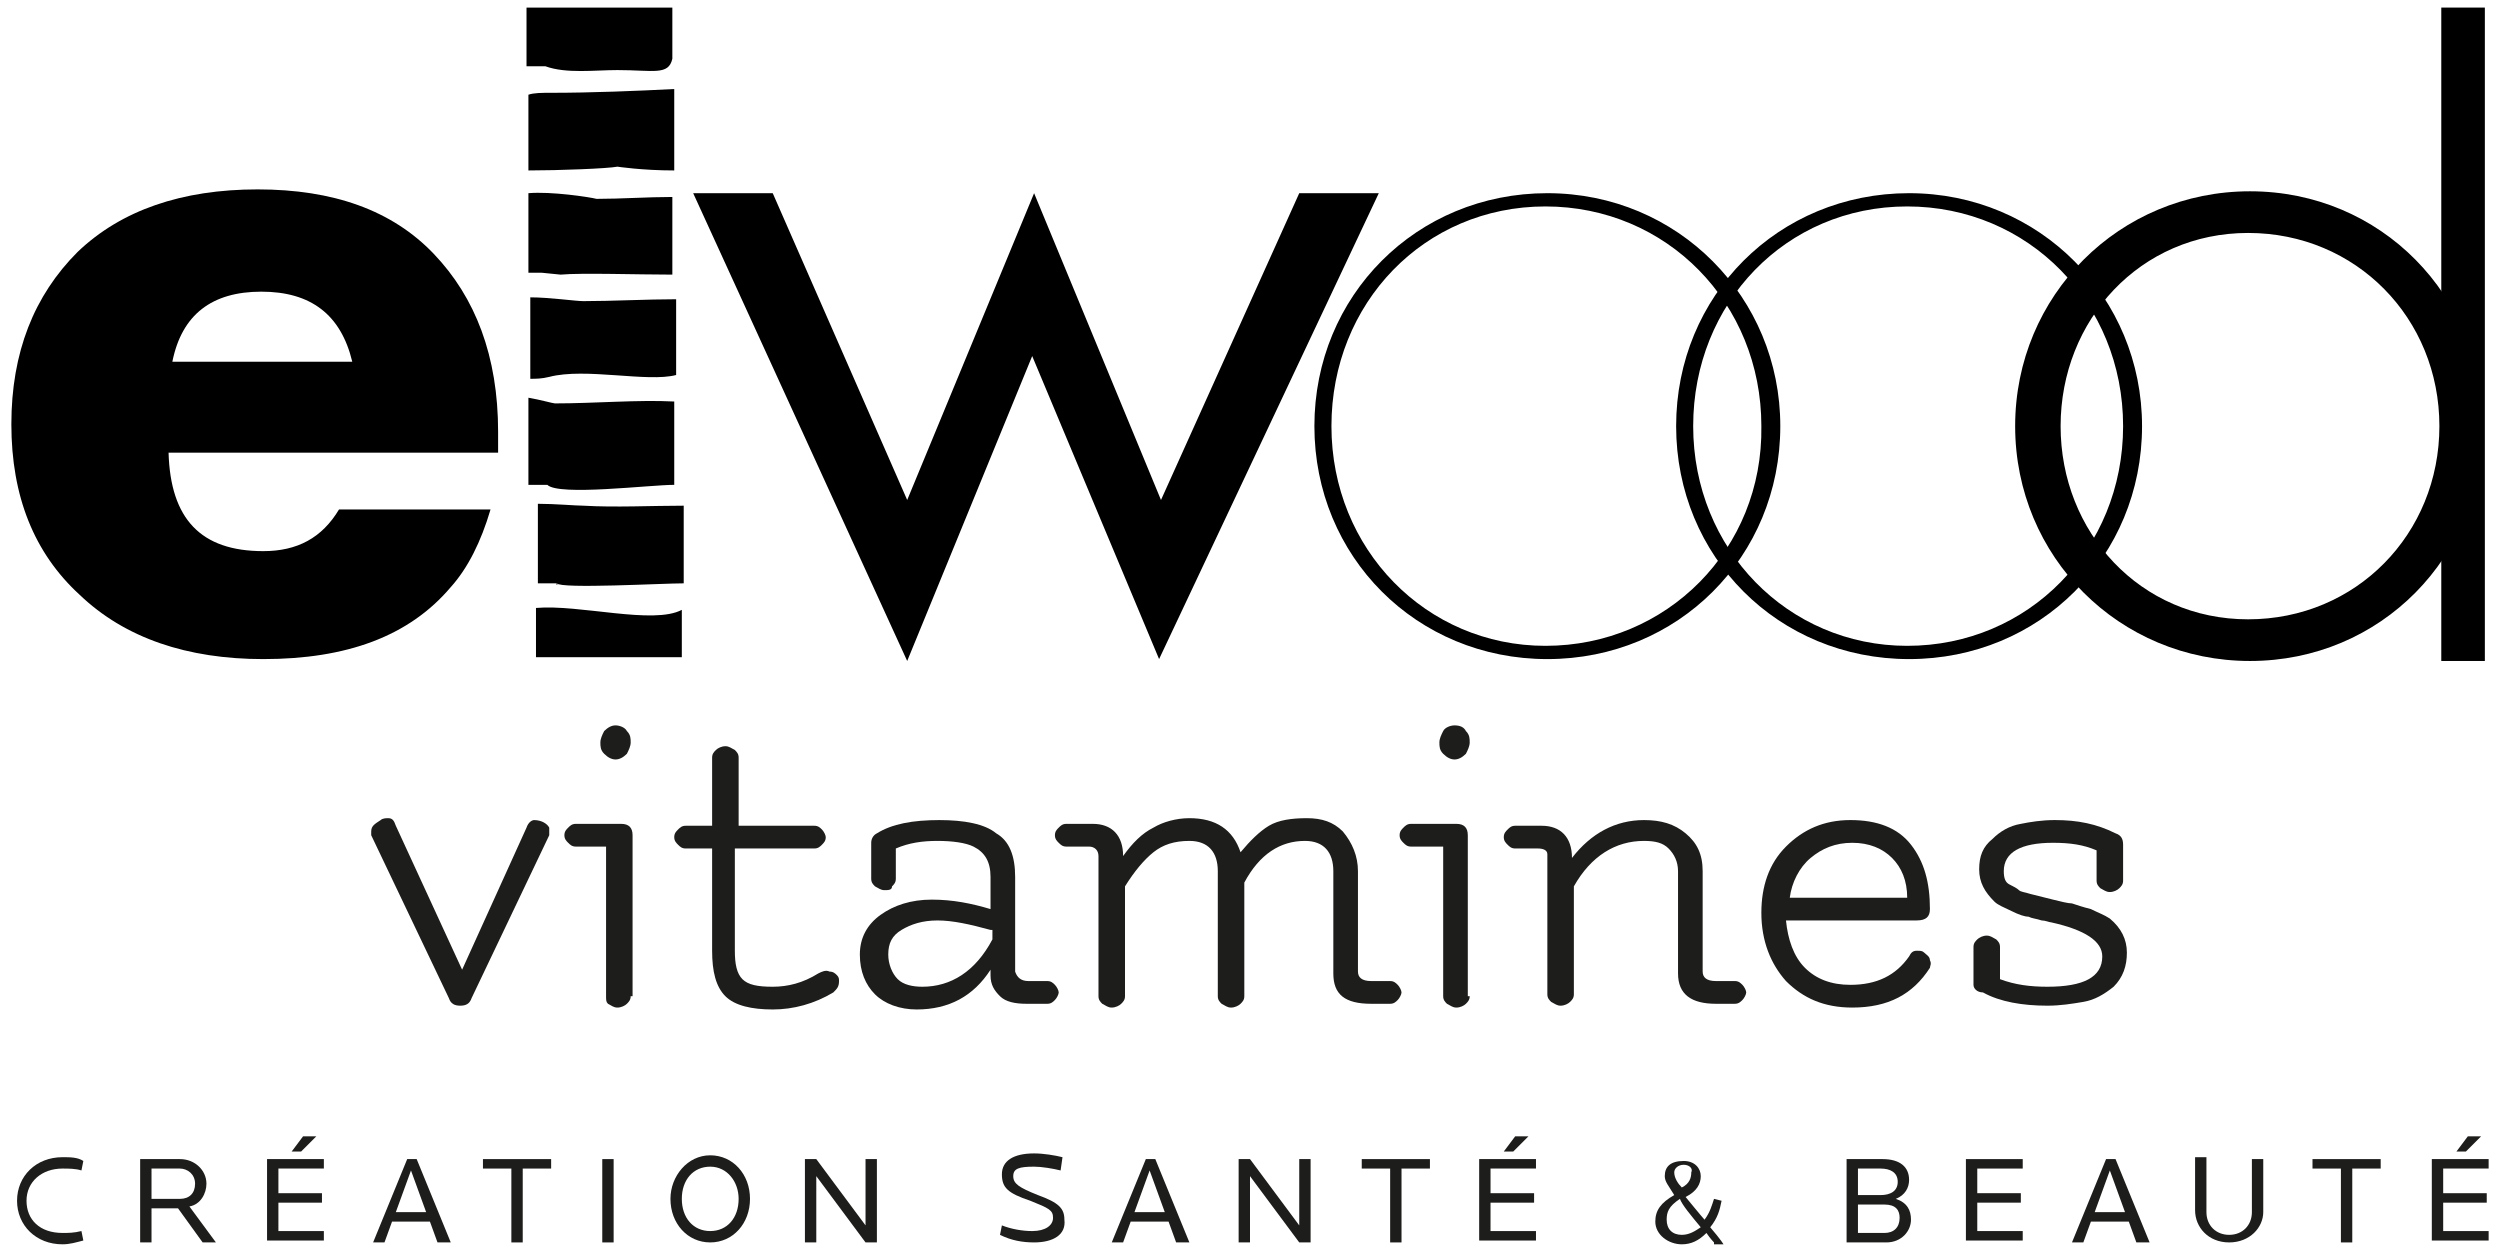
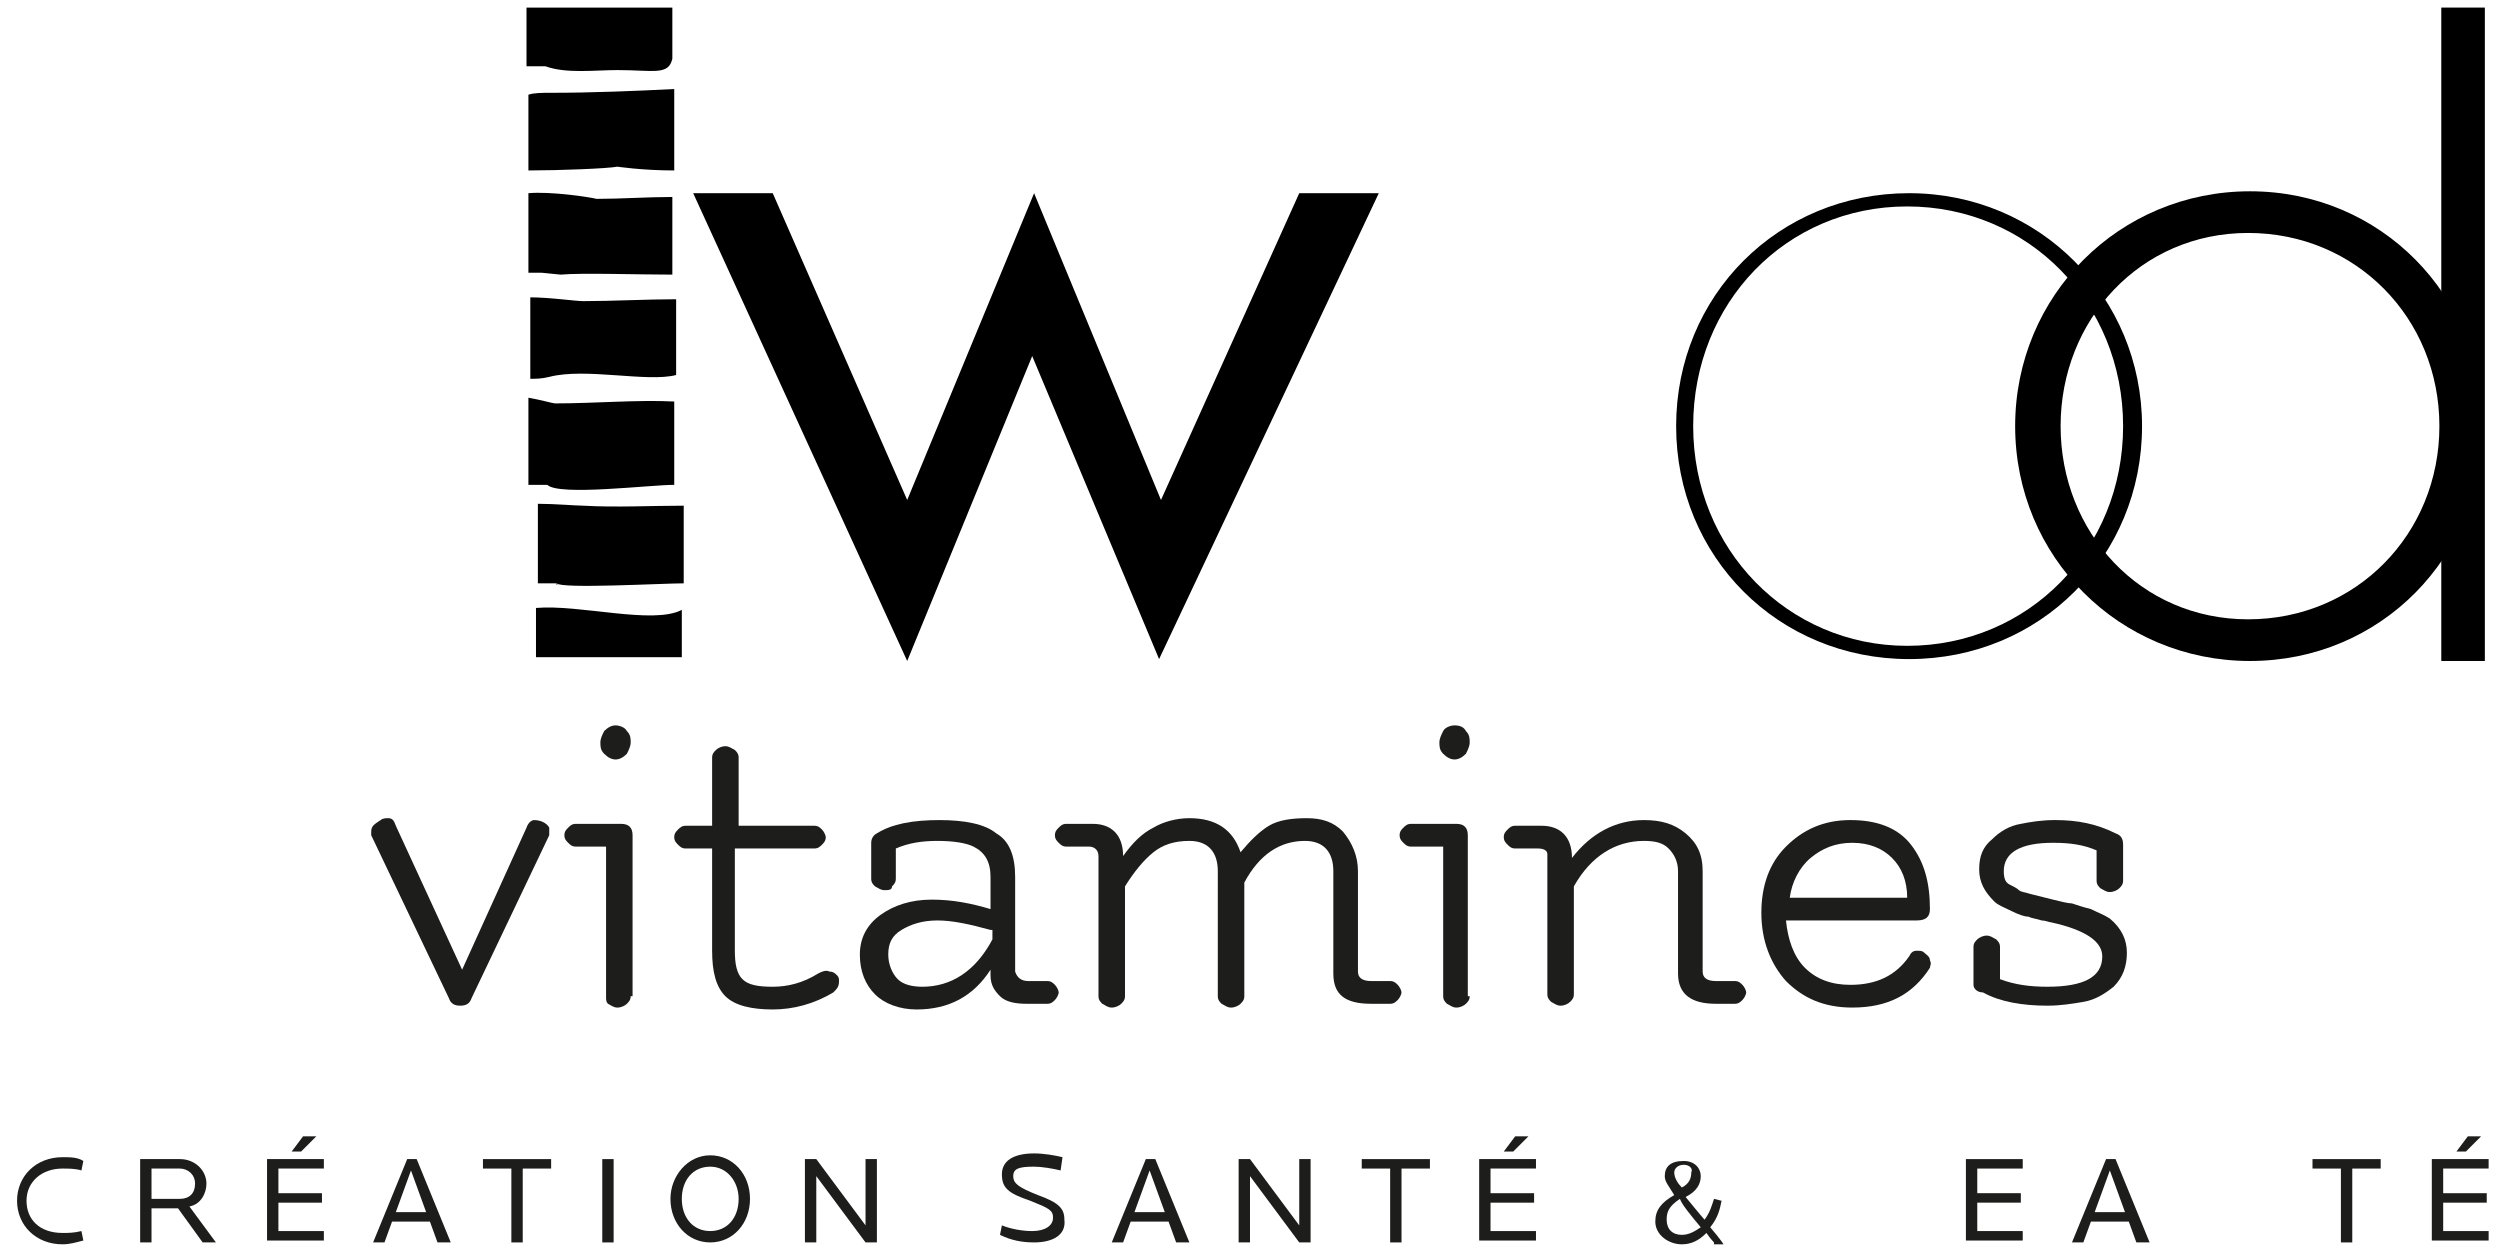
<svg xmlns="http://www.w3.org/2000/svg" id="Calque_1" x="0px" y="0px" viewBox="0 0 132 66" style="enable-background:new 0 0 132 66;" xml:space="preserve">
  <style type="text/css">
	.st0{fill:#1D1D1B;}
</style>
  <g>
    <g>
      <path class="st0" d="M27.8,43.7c0.1-0.3,0.3-0.4,0.4-0.4c0.4,0,0.7,0.2,0.8,0.4c0,0.1,0,0.2,0,0.2c0,0.1,0,0.1,0,0.2l-4.1,8.6    c-0.1,0.3-0.3,0.4-0.6,0.4c-0.3,0-0.5-0.1-0.6-0.4l-4.1-8.6c0-0.1,0-0.1,0-0.2c0-0.3,0.2-0.4,0.5-0.6c0.1-0.1,0.3-0.1,0.4-0.1    c0.2,0,0.3,0.1,0.4,0.4l3.5,7.6L27.8,43.7z" />
      <path class="st0" d="M33.3,52.6c0,0.2-0.1,0.3-0.2,0.4c-0.1,0.1-0.3,0.2-0.5,0.2c-0.2,0-0.3-0.1-0.5-0.2C32,52.9,32,52.8,32,52.6    v-7.9h-1.6c-0.2,0-0.3-0.1-0.4-0.2c-0.1-0.1-0.2-0.2-0.2-0.4c0-0.2,0.1-0.3,0.2-0.4c0.1-0.1,0.2-0.2,0.4-0.2h2.4    c0.4,0,0.6,0.2,0.6,0.6V52.6z M31.9,39.8c-0.2-0.2-0.2-0.4-0.2-0.6c0-0.2,0.1-0.4,0.2-0.6c0.2-0.2,0.4-0.3,0.6-0.3    s0.5,0.1,0.6,0.3c0.2,0.2,0.2,0.4,0.2,0.6c0,0.2-0.1,0.4-0.2,0.6c-0.2,0.2-0.4,0.3-0.6,0.3S32.1,40,31.9,39.8z" />
      <path class="st0" d="M43.8,51.3c0.2,0,0.3,0.1,0.4,0.2c0.1,0.1,0.1,0.2,0.1,0.3c0,0.3-0.1,0.4-0.3,0.6c-1,0.6-2.1,0.9-3.2,0.9    c-1.1,0-2-0.2-2.5-0.7c-0.5-0.5-0.7-1.3-0.7-2.4v-5.4h-1.4c-0.2,0-0.3-0.1-0.4-0.2c-0.1-0.1-0.2-0.2-0.2-0.4    c0-0.2,0.1-0.3,0.2-0.4c0.1-0.1,0.2-0.2,0.4-0.2h1.4V40c0-0.2,0.1-0.3,0.2-0.4c0.1-0.1,0.3-0.2,0.5-0.2c0.2,0,0.3,0.1,0.5,0.2    c0.1,0.1,0.2,0.2,0.2,0.4v3.6H43c0.2,0,0.3,0.1,0.4,0.2c0.1,0.1,0.2,0.3,0.2,0.4c0,0.2-0.1,0.3-0.2,0.4c-0.1,0.1-0.2,0.2-0.4,0.2    h-4.2v5.4c0,0.7,0.1,1.2,0.4,1.5c0.3,0.3,0.8,0.4,1.6,0.4c0.8,0,1.6-0.2,2.4-0.7C43.4,51.3,43.6,51.2,43.8,51.3z" />
      <path class="st0" d="M54.3,51.8h1c0.2,0,0.3,0.1,0.4,0.2c0.1,0.1,0.2,0.3,0.2,0.4s-0.1,0.3-0.2,0.4c-0.1,0.1-0.2,0.2-0.4,0.2h-1.1    c-0.6,0-1.1-0.1-1.4-0.4s-0.5-0.6-0.5-1.1c0-0.1,0-0.2,0-0.3c-0.9,1.4-2.2,2.1-3.9,2.1c-0.9,0-1.7-0.3-2.2-0.8    c-0.5-0.5-0.8-1.2-0.8-2.1c0-0.9,0.4-1.6,1.1-2.1c0.7-0.5,1.6-0.8,2.7-0.8c1.1,0,2.1,0.2,3.1,0.5v-1.7c0-0.8-0.3-1.3-0.9-1.6    c-0.4-0.2-1.1-0.3-1.9-0.3c-0.8,0-1.5,0.1-2.2,0.4v1.6c0,0.2-0.1,0.3-0.2,0.4C47.1,47,46.9,47,46.7,47c-0.2,0-0.3-0.1-0.5-0.2    c-0.1-0.1-0.2-0.2-0.2-0.4v-1.9c0-0.2,0.1-0.4,0.3-0.5c0.8-0.5,1.9-0.7,3.3-0.7c1.3,0,2.4,0.2,3,0.7c0.7,0.4,1,1.2,1,2.3v5    C53.7,51.6,53.9,51.8,54.3,51.8z M52.3,49.1c-1.1-0.3-2-0.5-2.8-0.5c-0.8,0-1.4,0.2-1.9,0.5c-0.5,0.3-0.7,0.7-0.7,1.3    c0,0.5,0.2,1,0.5,1.3c0.3,0.3,0.8,0.4,1.3,0.4c1.5,0,2.8-0.8,3.7-2.5V49.1z" />
      <path class="st0" d="M71.7,46v5.3c0,0.3,0.2,0.5,0.7,0.5h1c0.2,0,0.3,0.1,0.4,0.2c0.1,0.1,0.2,0.3,0.2,0.4s-0.1,0.3-0.2,0.4    c-0.1,0.1-0.2,0.2-0.4,0.2h-1c-1.4,0-2-0.5-2-1.6V46c0-1-0.5-1.6-1.5-1.6c-1.3,0-2.4,0.7-3.2,2.2v6c0,0.2-0.1,0.3-0.2,0.4    c-0.1,0.1-0.3,0.2-0.5,0.2c-0.2,0-0.3-0.1-0.5-0.2c-0.1-0.1-0.2-0.2-0.2-0.4V46c0-1-0.5-1.6-1.5-1.6c-0.8,0-1.4,0.2-1.9,0.6    c-0.5,0.4-1,1-1.5,1.8v5.8c0,0.2-0.1,0.3-0.2,0.4c-0.1,0.1-0.3,0.2-0.5,0.2c-0.2,0-0.3-0.1-0.5-0.2c-0.1-0.1-0.2-0.2-0.2-0.4v-7.4    c0-0.3-0.2-0.5-0.5-0.5h-1.2c-0.2,0-0.3-0.1-0.4-0.2c-0.1-0.1-0.2-0.2-0.2-0.4c0-0.2,0.1-0.3,0.2-0.4c0.1-0.1,0.2-0.2,0.4-0.2h1.4    c1,0,1.6,0.6,1.6,1.7c0.5-0.7,1-1.2,1.6-1.5c0.5-0.3,1.2-0.5,1.9-0.5c1.4,0,2.3,0.6,2.7,1.8c0.5-0.6,1-1.1,1.5-1.4    c0.5-0.3,1.2-0.4,2-0.4c0.8,0,1.4,0.2,1.9,0.7C71.4,44.5,71.7,45.2,71.7,46z" />
      <path class="st0" d="M77.6,52.6c0,0.2-0.1,0.3-0.2,0.4c-0.1,0.1-0.3,0.2-0.5,0.2c-0.2,0-0.3-0.1-0.5-0.2c-0.1-0.1-0.2-0.2-0.2-0.4    v-7.9h-1.7c-0.2,0-0.3-0.1-0.4-0.2c-0.1-0.1-0.2-0.2-0.2-0.4c0-0.2,0.1-0.3,0.2-0.4c0.1-0.1,0.2-0.2,0.4-0.2h2.4    c0.4,0,0.6,0.2,0.6,0.6V52.6z M76.2,39.8c-0.2-0.2-0.2-0.4-0.2-0.6c0-0.2,0.1-0.4,0.2-0.6c0.1-0.2,0.4-0.3,0.6-0.3    c0.3,0,0.5,0.1,0.6,0.3c0.2,0.2,0.2,0.4,0.2,0.6c0,0.2-0.1,0.4-0.2,0.6c-0.2,0.2-0.4,0.3-0.6,0.3C76.6,40.1,76.4,40,76.2,39.8z" />
      <path class="st0" d="M81.2,44.8H80c-0.2,0-0.3-0.1-0.4-0.2c-0.1-0.1-0.2-0.2-0.2-0.4c0-0.2,0.1-0.3,0.2-0.4    c0.1-0.1,0.2-0.2,0.4-0.2h1.4c1,0,1.6,0.6,1.6,1.7c1-1.3,2.3-2,3.8-2c0.9,0,1.6,0.2,2.2,0.7c0.6,0.5,0.9,1.1,0.9,2v5.3    c0,0.3,0.2,0.5,0.7,0.5h1c0.2,0,0.3,0.1,0.4,0.2c0.1,0.1,0.2,0.3,0.2,0.4s-0.1,0.3-0.2,0.4c-0.1,0.1-0.2,0.2-0.4,0.2h-1    c-1.3,0-2-0.5-2-1.6V46c0-0.5-0.2-0.9-0.5-1.2c-0.3-0.3-0.7-0.4-1.3-0.4c-1.5,0-2.8,0.8-3.7,2.4v5.7c0,0.2-0.1,0.3-0.2,0.4    c-0.1,0.1-0.3,0.2-0.5,0.2c-0.2,0-0.3-0.1-0.5-0.2c-0.1-0.1-0.2-0.2-0.2-0.4v-7.4C81.7,44.9,81.5,44.8,81.2,44.8z" />
      <path class="st0" d="M100.8,50.5c0.1-0.2,0.2-0.3,0.4-0.3c0.2,0,0.3,0,0.4,0.1c0.1,0.1,0.3,0.2,0.3,0.4c0.1,0.2,0,0.3,0,0.4    c-0.9,1.4-2.2,2.1-4.1,2.1c-1.5,0-2.6-0.5-3.5-1.4c-0.8-0.9-1.3-2.1-1.3-3.6c0-1.4,0.4-2.6,1.3-3.5c0.9-0.9,2-1.4,3.4-1.4    c1.4,0,2.5,0.4,3.2,1.3c0.7,0.9,1,2,1,3.4c0,0.4-0.2,0.6-0.7,0.6l-6.9,0c0.1,1,0.4,1.9,1,2.5c0.6,0.6,1.4,0.9,2.4,0.9    C99.1,52,100.1,51.5,100.8,50.5z M99.9,45.3c-0.5-0.5-1.2-0.8-2.1-0.8c-0.9,0-1.6,0.3-2.2,0.8c-0.6,0.5-1,1.3-1.1,2.1h6.2    C100.7,46.5,100.4,45.8,99.9,45.3z" />
      <path class="st0" d="M104.2,52v-2c0-0.2,0.1-0.3,0.2-0.4c0.1-0.1,0.3-0.2,0.5-0.2c0.2,0,0.3,0.1,0.5,0.2c0.1,0.1,0.2,0.2,0.2,0.4    v1.7c0.8,0.3,1.6,0.4,2.5,0.4c1.9,0,2.9-0.5,2.9-1.6c0-0.8-0.9-1.4-2.7-1.8c-0.1,0-0.3-0.1-0.5-0.1c-0.3-0.1-0.5-0.1-0.7-0.2    c-0.2,0-0.5-0.1-0.9-0.3c-0.4-0.2-0.7-0.3-0.9-0.5c-0.5-0.5-0.8-1-0.8-1.7c0-0.7,0.2-1.2,0.7-1.6c0.4-0.4,0.9-0.7,1.5-0.8    c0.5-0.1,1.1-0.2,1.8-0.2c1.2,0,2.2,0.2,3.2,0.7c0.3,0.1,0.4,0.3,0.4,0.6v1.9c0,0.2-0.1,0.3-0.2,0.4c-0.1,0.1-0.3,0.2-0.5,0.2    c-0.2,0-0.3-0.1-0.5-0.2c-0.1-0.1-0.2-0.2-0.2-0.4v-1.6c-0.7-0.3-1.4-0.4-2.3-0.4c-1.7,0-2.6,0.5-2.6,1.5c0,0.4,0.1,0.6,0.3,0.7    c0.2,0.1,0.4,0.2,0.5,0.3c0.1,0.1,0.3,0.1,0.6,0.2c0.4,0.1,0.8,0.2,1.2,0.3c0.4,0.1,0.8,0.2,1,0.2c0.3,0.1,0.6,0.2,1,0.3    c0.4,0.2,0.7,0.3,1,0.5c0.6,0.5,0.9,1.1,0.9,1.8c0,0.7-0.2,1.3-0.7,1.8c-0.5,0.4-1,0.7-1.6,0.8c-0.6,0.1-1.2,0.2-1.9,0.2    c-1.3,0-2.5-0.2-3.4-0.7C104.4,52.4,104.2,52.2,104.2,52z" />
    </g>
    <g>
      <g>
-         <path d="M26.2,23.9H8.9c0.1,3.5,1.7,5.2,5,5.2c1.8,0,3.1-0.7,4-2.2h8c-0.5,1.7-1.2,3.1-2.1,4.1c-2.2,2.6-5.5,3.8-9.9,3.8     c-4,0-7.3-1.1-9.7-3.4c-2.4-2.2-3.6-5.2-3.6-9c0-3.8,1.2-6.8,3.5-9.1c2.3-2.2,5.5-3.3,9.5-3.3c4,0,7.1,1.1,9.3,3.4     c2.2,2.3,3.4,5.4,3.4,9.4V23.9z M18.6,19.1c-0.6-2.5-2.2-3.7-4.8-3.7c-2.6,0-4.2,1.2-4.7,3.7H18.6z" />
        <path d="M54.5,18.8l-6.6,16.1L36.6,10.2h4.2l7.1,16.2l6.7-16.2l6.7,16.2l7.3-16.2h4.2L61.2,34.8L54.5,18.8z" />
-         <path d="M81.7,10.2c-6.9,0-12.3,5.4-12.3,12.3c0,6.9,5.4,12.3,12.3,12.3c6.9,0,12.3-5.4,12.3-12.3C94,15.7,88.6,10.2,81.7,10.2z      M81.6,34.1c-6.3,0-11.3-5.1-11.3-11.6c0-6.5,4.9-11.6,11.3-11.6c6.4,0,11.4,5.1,11.4,11.6C93.1,29,88,34.1,81.6,34.1z" />
        <path d="M100.8,10.2c-6.9,0-12.3,5.4-12.3,12.3c0,6.9,5.4,12.3,12.3,12.3c6.9,0,12.3-5.4,12.3-12.3     C113.1,15.7,107.7,10.2,100.8,10.2z M100.7,34.1c-6.3,0-11.3-5.1-11.3-11.6c0-6.5,4.9-11.6,11.3-11.6c6.4,0,11.4,5.1,11.4,11.6     C112.1,29,107.1,34.1,100.7,34.1z" />
        <path d="M128.9,0.4h2.3v34.5h-2.3V0.4z" />
        <path d="M118.8,34.9c-6.9,0-12.4-5.5-12.4-12.4c0-6.9,5.5-12.4,12.4-12.4c6.9,0,12.3,5.5,12.3,12.4     C131.1,29.4,125.7,34.9,118.8,34.9z M118.7,12.3c-5.7,0-9.9,4.6-9.9,10.2c0,5.6,4.2,10.2,9.9,10.2c5.7,0,10.1-4.5,10.1-10.2     S124.4,12.3,118.7,12.3z" />
        <path d="M28.9,19.8C29,19.8,28.9,19.8,28.9,19.8L28.9,19.8z" />
        <path d="M35.6,0.4L35.6,0.4L35.6,0.4C35.6,0.4,35.6,0.4,35.6,0.4z" />
        <path d="M27.9,10.2v4.2c0.2,0,0.5,0,0.7,0c0,0,1,0.1,1,0.1c1.1-0.1,4.1,0,5.9,0v-4.1c-1.3,0-2.7,0.1-4,0.1     C31.1,10.4,29.1,10.1,27.9,10.2z" />
        <path d="M30.8,15.9c-0.4,0-1.8-0.2-2.8-0.2V20c0.3,0,0.6,0,1-0.1c0,0,0.1-0.1,0,0c0,0,0.1,0,0,0c1.9-0.5,5.2,0.3,6.7-0.1v-4     C34.2,15.8,32.3,15.9,30.8,15.9z" />
        <path d="M28.9,19.8C29,19.8,28.9,19.8,28.9,19.8L28.9,19.8z" />
        <path d="M29.1,4.9c-0.5,0-0.9,0-1.2,0.1V9c1.6,0,4.2-0.1,4.7-0.2c0,0,1.3,0.2,3,0.2V4.7C33.7,4.8,31.2,4.9,29.1,4.9z" />
        <path d="M27.9,3.5c0.3,0,0.6,0,0.9,0c1.1,0.4,2.6,0.2,3.8,0.2c1.9,0,2.7,0.3,2.9-0.6V0.4h-7.7V3.5z" />
        <path d="M29.3,21.3c-0.1,0-0.8-0.2-1.4-0.3v4.6c0.3,0,0.7,0,1,0c0.6,0.6,5.4,0,6.7,0v-4.4C33.7,21.1,31.4,21.3,29.3,21.3z" />
      </g>
      <path d="M30.8,26.7c-0.4,0-1.5-0.1-2.4-0.1v4.2c0.3,0,0.7,0,1,0c0.2,0.3,5.6,0,6.7,0v-4.1C34.4,26.7,32.5,26.8,30.8,26.7z" />
      <path d="M29.4,30.8C29.3,30.8,29.5,31,29.4,30.8L29.4,30.8z" />
      <path d="M36,32.2C36,32.2,36,32.2,36,32.2L36,32.2c-1.5,0.8-5.4-0.3-7.7-0.1v2.6H36L36,32.2C36,32.2,36,32.2,36,32.2z" />
    </g>
    <g>
      <path class="st0" d="M4.3,61.8c-0.3-0.1-0.7-0.1-1-0.1c-1.1,0-1.9,0.7-1.9,1.7c0,1,0.7,1.7,1.9,1.7c0.3,0,0.6,0,1-0.1l0.1,0.5    c-0.4,0.1-0.7,0.2-1.1,0.2c-1.4,0-2.4-1-2.4-2.3c0-1.3,1-2.3,2.4-2.3c0.4,0,0.8,0,1.1,0.2L4.3,61.8z" />
      <path class="st0" d="M10.7,65.6l-1.3-1.8H8v1.8H7.4v-4.4h2.1c0.8,0,1.4,0.6,1.4,1.3c0,0.5-0.3,1.1-0.9,1.2l1.4,1.9H10.7z     M9.5,61.7H8v1.6h1.5c0.5,0,0.8-0.3,0.8-0.8C10.3,62,9.9,61.7,9.5,61.7z" />
      <path class="st0" d="M14.1,65.6v-4.4h3v0.5h-2.4V63H17v0.5h-2.3v1.5h2.4v0.5H14.1z M16,60h0.7l-0.8,0.8h-0.5L16,60z" />
      <path class="st0" d="M23.1,65.6l-0.4-1.1h-2l-0.4,1.1h-0.6l1.8-4.4H22l1.8,4.4H23.1z M21.7,61.8L20.9,64h1.6L21.7,61.8z" />
      <path class="st0" d="M27.6,61.7v3.9H27v-3.9h-1.5v-0.5h3.6v0.5H27.6z" />
      <path class="st0" d="M31.8,65.6v-4.4h0.6v4.4H31.8z" />
      <path class="st0" d="M37.5,65.6c-1.2,0-2.1-1-2.1-2.3c0-1.2,0.9-2.3,2.1-2.3s2.1,1,2.1,2.3C39.6,64.6,38.7,65.6,37.5,65.6z     M37.5,61.6c-0.9,0-1.5,0.7-1.5,1.7c0,1,0.6,1.7,1.5,1.7c0.9,0,1.5-0.7,1.5-1.7C39,62.4,38.4,61.6,37.5,61.6z" />
      <path class="st0" d="M45.7,65.6l-2.6-3.5v3.5h-0.6v-4.4h0.6l2.6,3.5v-3.5h0.6v4.4H45.7z" />
      <path class="st0" d="M54.6,65.6c-0.6,0-1.2-0.1-1.8-0.4l0.1-0.5c0.5,0.2,1.1,0.3,1.6,0.3c0.7,0,1.1-0.3,1.1-0.7    c0-0.4-0.2-0.5-1.2-0.9c-1.2-0.4-1.5-0.7-1.5-1.4c0-0.7,0.6-1.1,1.7-1.1c0.5,0,1.1,0.1,1.5,0.2L56,61.8c-0.4-0.1-1-0.2-1.4-0.2    c-0.8,0-1.1,0.1-1.1,0.5c0,0.4,0.3,0.6,1.3,1c1.1,0.4,1.4,0.7,1.4,1.3C56.3,65.2,55.6,65.6,54.6,65.6z" />
      <path class="st0" d="M62.1,65.6l-0.4-1.1h-2l-0.4,1.1h-0.6l1.8-4.4h0.5l1.8,4.4H62.1z M60.7,61.8L59.9,64h1.6L60.7,61.8z" />
      <path class="st0" d="M68.6,65.6L66,62.1v3.5h-0.6v-4.4H66l2.6,3.5v-3.5h0.6v4.4H68.6z" />
      <path class="st0" d="M74,61.7v3.9h-0.6v-3.9h-1.5v-0.5h3.6v0.5H74z" />
      <path class="st0" d="M78.1,65.6v-4.4h3v0.5h-2.4V63H81v0.5h-2.3v1.5h2.4v0.5H78.1z M80,60h0.7l-0.8,0.8h-0.5L80,60z" />
      <path class="st0" d="M90.5,65.6c0,0-0.2-0.2-0.4-0.5c-0.4,0.4-0.8,0.6-1.3,0.6c-0.7,0-1.4-0.5-1.4-1.2c0-0.6,0.3-1,1-1.4    c-0.3-0.5-0.5-0.7-0.5-1c0-0.5,0.3-0.8,1-0.8c0.6,0,0.9,0.4,0.9,0.8c0,0.4-0.2,0.8-0.8,1.1c0,0,0.9,1.1,1,1.2    c0.3-0.4,0.4-0.8,0.5-1.1l0.4,0.1c-0.1,0.5-0.2,0.9-0.6,1.4c0.6,0.7,0.7,0.9,0.7,0.9H90.5z M88.7,63.3C88.1,63.7,88,64,88,64.4    c0,0.5,0.3,0.8,0.8,0.8c0.4,0,0.7-0.2,1-0.4C89.3,64.2,88.8,63.6,88.7,63.3z M88.9,61.5c-0.3,0-0.5,0.2-0.5,0.4    c0,0.3,0.2,0.6,0.4,0.8c0.4-0.2,0.5-0.5,0.5-0.8C89.4,61.7,89.2,61.5,88.9,61.5z" />
-       <path class="st0" d="M99.6,65.6h-2.1v-4.4h1.9c0.9,0,1.4,0.4,1.4,1.1c0,0.4-0.2,0.8-0.7,1c0.6,0.2,0.8,0.6,0.8,1.1    C100.9,65,100.4,65.6,99.6,65.6z M99.3,61.7h-1.2v1.4h1.2c0.5,0,0.9-0.2,0.9-0.7C100.2,61.9,99.8,61.7,99.3,61.7z M99.5,63.6h-1.4    v1.5h1.4c0.5,0,0.8-0.3,0.8-0.8C100.3,63.9,100.1,63.6,99.5,63.6z" />
      <path class="st0" d="M103.8,65.6v-4.4h3v0.5h-2.4V63h2.3v0.5h-2.3v1.5h2.4v0.5H103.8z" />
      <path class="st0" d="M112.8,65.6l-0.4-1.1h-2l-0.4,1.1h-0.6l1.8-4.4h0.5l1.8,4.4H112.8z M111.4,61.8l-0.8,2.2h1.6L111.4,61.8z" />
-       <path class="st0" d="M117.7,65.6c-1.1,0-1.8-0.8-1.8-1.7v-2.8h0.6V64c0,0.7,0.5,1.2,1.2,1.2s1.2-0.5,1.2-1.2v-2.8h0.6v2.8    C119.5,64.8,118.8,65.6,117.7,65.6z" />
      <path class="st0" d="M124.2,61.7v3.9h-0.6v-3.9h-1.5v-0.5h3.6v0.5H124.2z" />
      <path class="st0" d="M128.4,65.6v-4.4h3v0.5H129V63h2.3v0.5H129v1.5h2.4v0.5H128.4z M130.3,60h0.7l-0.8,0.8h-0.5L130.3,60z" />
    </g>
  </g>
</svg>